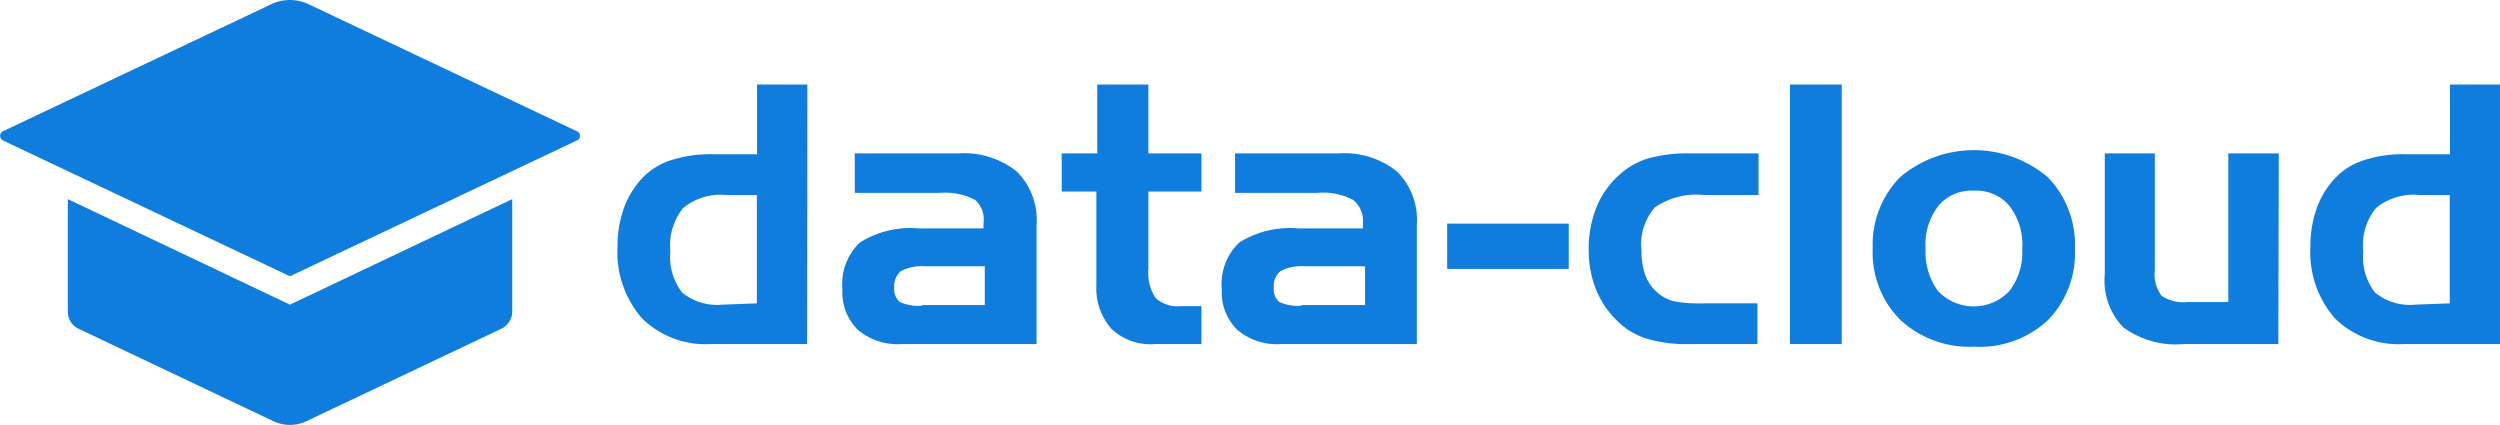
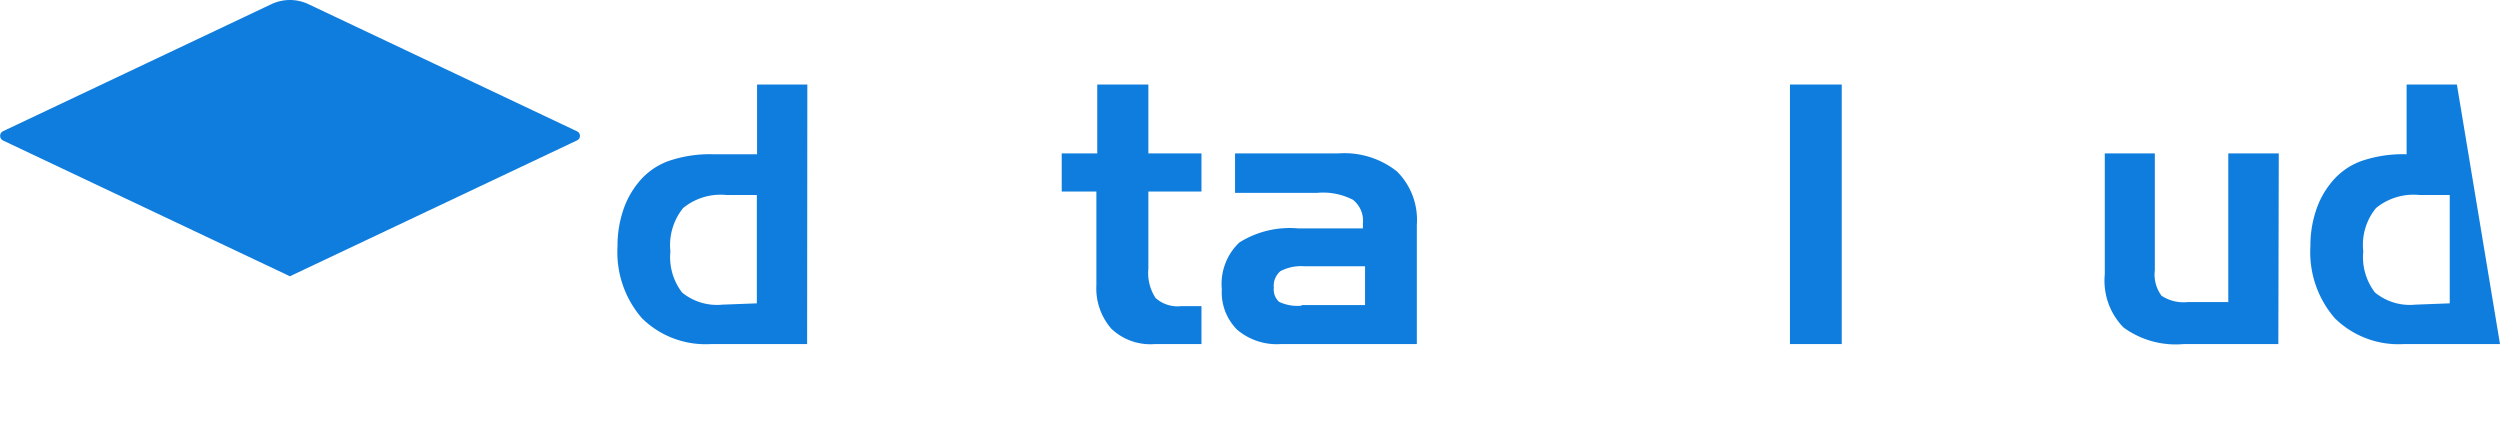
<svg xmlns="http://www.w3.org/2000/svg" data-bbox="0.006 0 115.384 19.61" viewBox="0 0 115.38 19.61" data-type="color">
  <g>
    <g>
-       <path d="M13.38 14.06L3.13 9.19v5.2a.87.87 0 00.49.78l9 4.27a1.78 1.78 0 001.52 0l9-4.27a.88.88 0 00.5-.78v-5.2z" fill="#0f7ddd" data-color="1" />
      <path d="M26.63 6.48a.23.23 0 000-.42L14.23.19a2 2 0 00-1.7 0L.13 6.06a.24.24 0 000 .42l13.25 6.27z" fill="#0f7ddd" data-color="1" />
      <path d="M37.25 15.88h-4.46a4.18 4.18 0 01-3.16-1.19 4.64 4.64 0 01-1.13-3.32 5.11 5.11 0 01.24-1.6 4 4 0 01.71-1.33 3.17 3.17 0 011.38-1 5.85 5.85 0 012.11-.32h2V3.9h2.32zM34.93 14V9h-1.4a2.73 2.73 0 00-2 .6 2.72 2.72 0 00-.59 2 2.68 2.68 0 00.54 1.9 2.54 2.54 0 001.86.56z" fill="#0f7ddd" data-color="1" />
-       <path d="M39.45 7.08h4.76a3.91 3.91 0 012.71.83 3.15 3.15 0 01.92 2.46v5.51h-6.25a2.83 2.83 0 01-2-.66 2.43 2.43 0 01-.71-1.87 2.63 2.63 0 01.81-2.16 4.38 4.38 0 012.7-.65h3v-.22a1.23 1.23 0 00-.39-1.1 3.07 3.07 0 00-1.64-.32h-3.91zm3.09 7h2.91v-1.79h-2.74a2.16 2.16 0 00-1.13.22.91.91 0 00-.31.77.77.77 0 00.25.65 2 2 0 001.02.18z" fill="#0f7ddd" data-color="1" />
      <path d="M49 7.08h1.64V3.9H53v3.18h2.45v1.76H53v3.55a2.11 2.11 0 00.33 1.36 1.51 1.51 0 001.17.38h.95v1.75h-2.16a2.61 2.61 0 01-2-.71 2.83 2.83 0 01-.69-2V8.84H49z" fill="#0f7ddd" data-color="1" />
      <path d="M57 7.08h4.76a3.91 3.91 0 012.71.83 3.15 3.15 0 01.92 2.46v5.51H59.1a2.83 2.83 0 01-2-.66 2.43 2.43 0 01-.71-1.87 2.63 2.63 0 01.81-2.16 4.38 4.38 0 012.7-.65h3v-.22a1.23 1.23 0 00-.46-1.1 3 3 0 00-1.64-.32H57zm3.09 7H63v-1.79h-2.78a2.09 2.09 0 00-1.12.22.88.88 0 00-.31.77.77.77 0 00.24.65 2 2 0 001.02.18z" fill="#0f7ddd" data-color="1" />
-       <path d="M66.79 10.32h5.61v2.09h-5.61z" fill="#0f7ddd" data-color="1" />
-       <path d="M78.64 14h2.47v1.88H78a6.43 6.43 0 01-2-.25 3.33 3.33 0 01-1.34-.8 4.17 4.17 0 01-1-1.47 4.93 4.93 0 01-.34-1.84 5.17 5.17 0 01.34-1.9 4 4 0 011-1.48A3.55 3.55 0 0176 7.33a6.7 6.7 0 012-.25h3.16V9h-2.52a3.36 3.36 0 00-2.26.57 2.56 2.56 0 00-.62 2 3.11 3.11 0 00.24 1.29 2 2 0 00.78.85 1.71 1.71 0 00.61.22 6.92 6.92 0 001.25.07z" fill="#0f7ddd" data-color="1" />
      <path d="M85 15.88h-2.39V3.9H85z" fill="#0f7ddd" data-color="1" />
-       <path d="M95.76 11.49a4.4 4.4 0 01-1.26 3.3A4.61 4.61 0 0191.11 16a4.7 4.7 0 01-3.41-1.24 4.4 4.4 0 01-1.27-3.3 4.43 4.43 0 011.27-3.29 5.28 5.28 0 016.8 0 4.46 4.46 0 011.26 3.32zm-6.89 0a3 3 0 00.58 1.95 2.27 2.27 0 003.28 0 2.9 2.9 0 00.6-1.95 2.93 2.93 0 00-.6-2 2 2 0 00-1.64-.69 2 2 0 00-1.63.7 2.91 2.91 0 00-.59 1.99z" fill="#0f7ddd" data-color="1" />
      <path d="M105.15 15.88h-4.38a4.08 4.08 0 01-2.77-.77 3.09 3.09 0 01-.86-2.45V7.08h2.31v5.39a1.64 1.64 0 00.31 1.18 1.85 1.85 0 001.22.29h1.86V7.08h2.33z" fill="#0f7ddd" data-color="1" />
-       <path d="M115.38 15.88h-4.46a4.18 4.18 0 01-3.16-1.19 4.64 4.64 0 01-1.13-3.32 5.11 5.11 0 01.24-1.6 4 4 0 01.71-1.33 3.17 3.17 0 011.38-1 5.85 5.85 0 012.11-.32h2V3.9h2.32zM113.06 14V9h-1.4a2.73 2.73 0 00-2 .6 2.67 2.67 0 00-.59 2 2.68 2.68 0 00.54 1.9 2.54 2.54 0 001.86.56z" fill="#0f7ddd" data-color="1" />
+       <path d="M115.38 15.88h-4.46a4.18 4.18 0 01-3.16-1.19 4.64 4.64 0 01-1.13-3.32 5.11 5.11 0 01.24-1.6 4 4 0 01.71-1.33 3.17 3.17 0 011.38-1 5.85 5.85 0 012.11-.32V3.9h2.32zM113.06 14V9h-1.4a2.73 2.73 0 00-2 .6 2.67 2.67 0 00-.59 2 2.68 2.68 0 00.54 1.9 2.54 2.54 0 001.86.56z" fill="#0f7ddd" data-color="1" />
    </g>
  </g>
</svg>